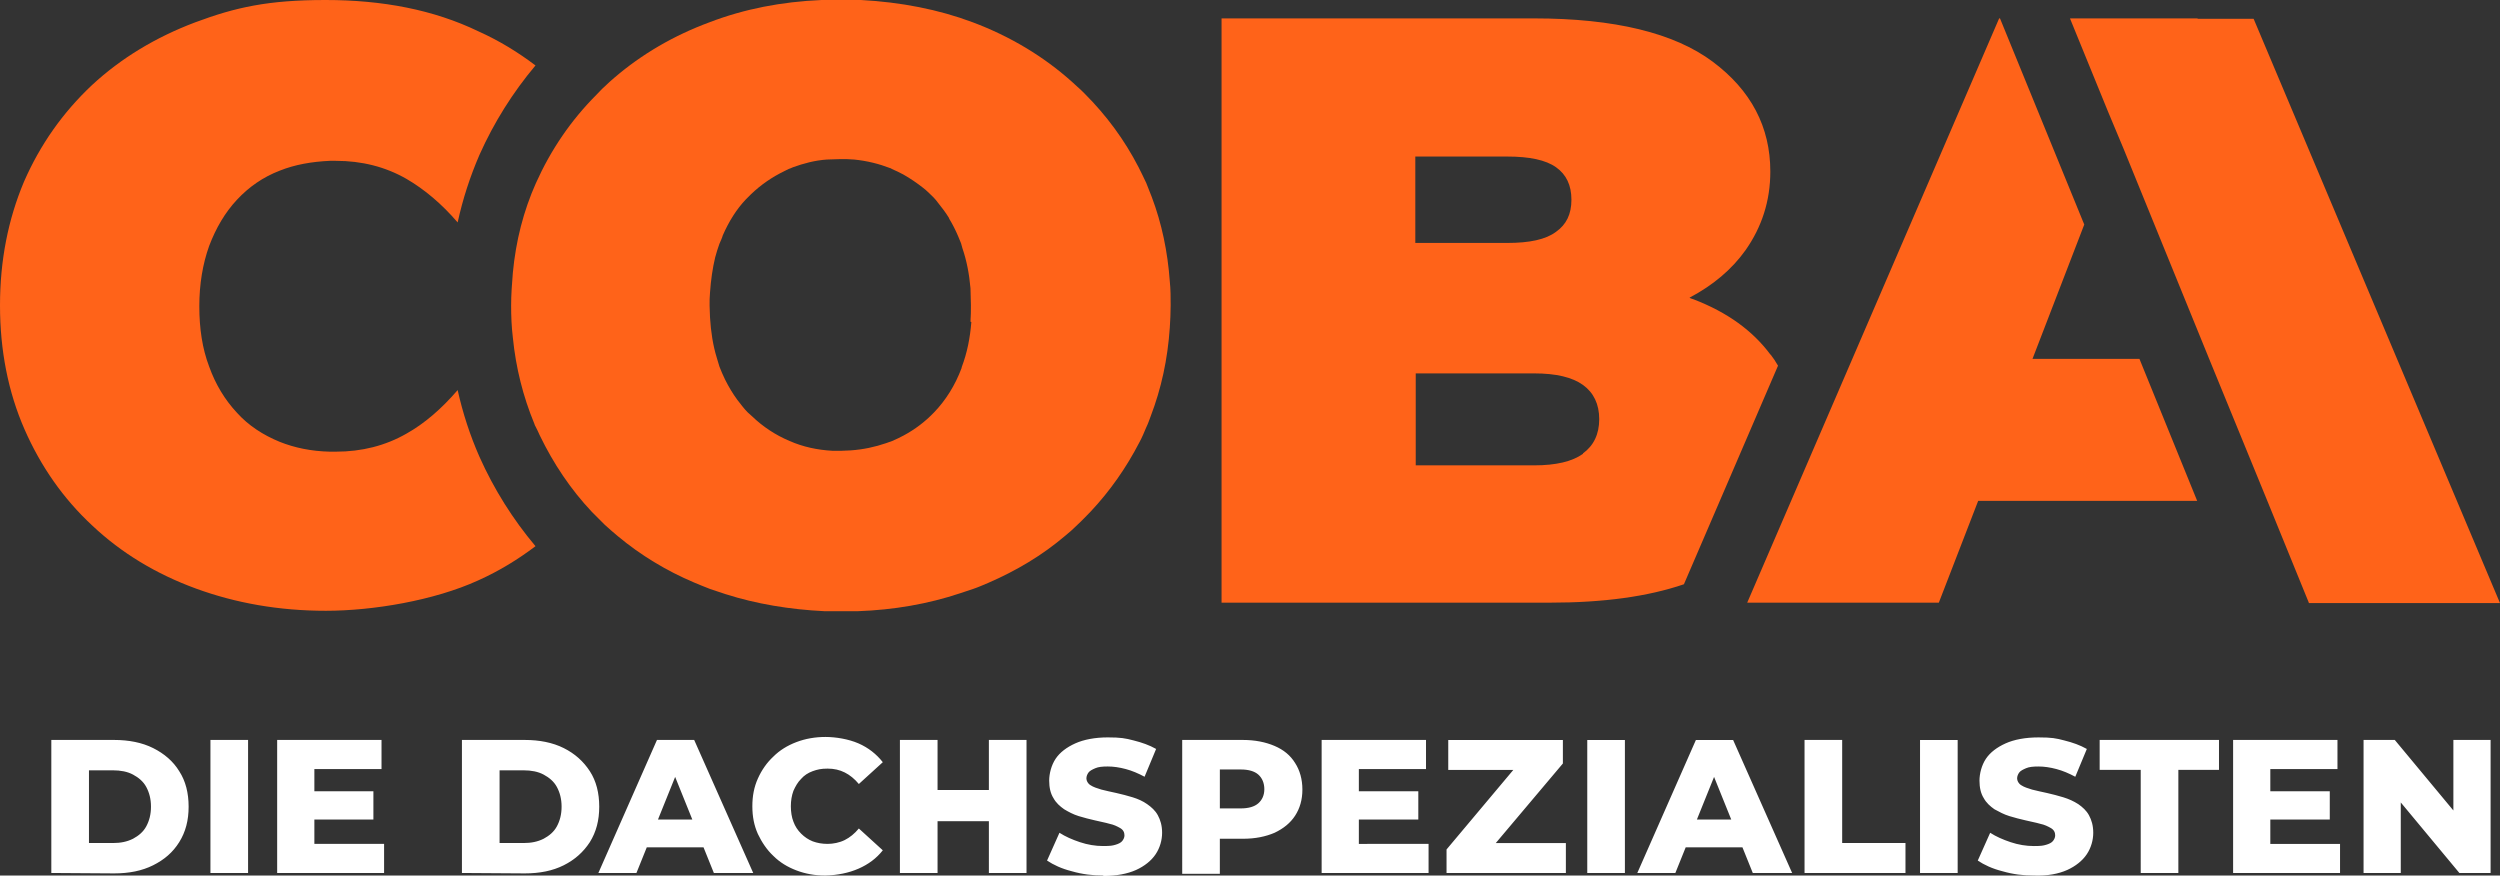
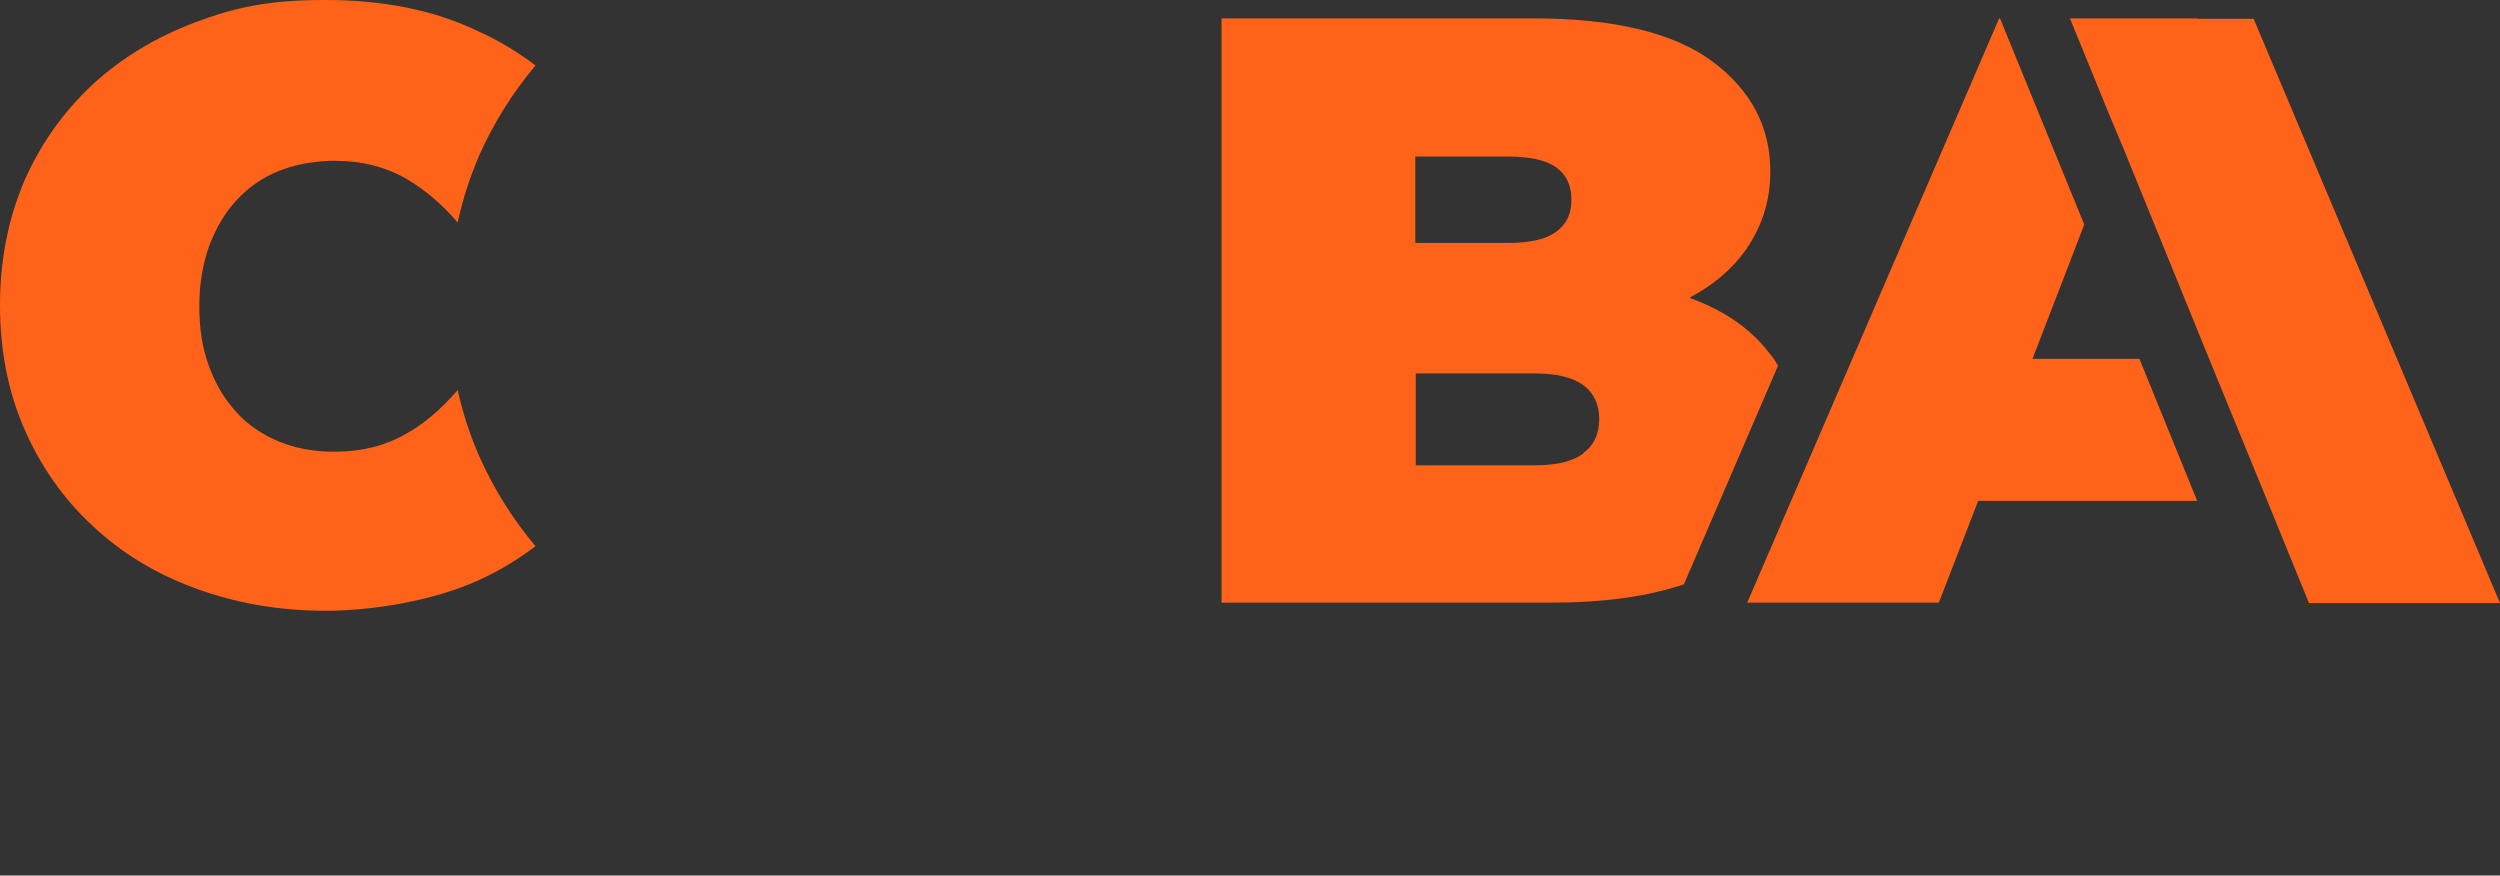
<svg xmlns="http://www.w3.org/2000/svg" version="1.1" id="Ebene_1" x="0" y="0" viewBox="0 0 584.5 204.7" xml:space="preserve">
  <rect x="0" y="0" width="584.5" height="204.7" fill="#333333" stroke="none" />
  <style>.st0{fill:#ff6319}</style>
  <path class="st0" d="M107 91.2c-3.7 4.3-7.7 7.8-12 10.2-4.9 2.8-10.4 4.2-16.5 4.2h-1.4c-4.3-.1-8.2-.9-11.7-2.3-3.9-1.6-7.3-3.8-10-6.8-2.8-3-5-6.6-6.5-10.8-1.6-4.2-2.3-8.9-2.3-14.1s.8-9.9 2.3-14.1c1.6-4.2 3.7-7.8 6.5-10.8s6.1-5.3 10-6.8c3.5-1.4 7.4-2.1 11.7-2.3h1.4c6.1 0 11.6 1.4 16.5 4.2 4.3 2.5 8.3 5.9 12 10.2 1.2-5.5 2.9-10.7 5.1-15.8 3.4-7.6 7.8-14.6 13.1-20.9-4.1-3.1-8.5-5.8-13.4-8C101.4 2.3 89.5 0 76.1 0s-21 1.7-30.4 5.2c-9.3 3.5-17.4 8.4-24.2 14.7-6.8 6.4-12.1 13.9-15.9 22.6C1.9 51.3 0 60.9 0 71.4s1.9 20.2 5.7 28.9 9.1 16.3 15.9 22.6c6.8 6.4 14.9 11.3 24.2 14.7 9.3 3.4 19.4 5.2 30.4 5.2s25.3-2.4 35.6-7.1c4.9-2.2 9.3-4.9 13.4-8-5.3-6.3-9.7-13.3-13.1-20.9-2.2-5-3.9-10.2-5.1-15.6M414 83c-4.2-5.7-10.2-10-18-13-.3-.1-.7-.2-1-.4 5.5-2.9 9.9-6.6 13.1-11.1 3.8-5.4 5.8-11.5 5.8-18.4 0-10.4-4.5-19-13.5-25.7S377.5 4.3 358.6 4.3h-73v136.6h76.9c12.3 0 22.7-1.4 31.2-4.3l22-51.1c-.5-.9-1.1-1.8-1.8-2.7m-83-46.2h21.5c5.2 0 9 .8 11.4 2.5s3.6 4.2 3.6 7.6-1.2 5.8-3.6 7.5c-2.4 1.8-6.2 2.6-11.4 2.6h-21.5V36.5v.1zm39.2 69.5c-2.5 1.8-6.3 2.7-11.4 2.7H331V87.3h27.7c5.1 0 8.9.9 11.4 2.7 2.5 1.8 3.8 4.5 3.8 8s-1.3 6.2-3.8 8m105.1-22.1l12.1-31.4-19.7-48.2h-.2l-58.9 136.6h44.8l9.2-23.8h51.2l-13.5-33.2zm51.7-79.5h-13.1v-.1H484v.1l8.9 21.8 3.6 8.6 20 49.1 13.6 33.2 9.7 23.8v.1h44.7z" />
-   <path class="st0" d="M273.5 65.8c-.5-7-1.9-13.6-4.2-19.7-.4-1.1-.9-2.2-1.3-3.3-.6-1.3-1.2-2.5-1.8-3.7-3.3-6.4-7.5-12.1-12.6-17.2-.6-.6-1.2-1.2-1.8-1.7-.4-.4-.8-.7-1.2-1.1-6.6-5.9-14.4-10.6-23.2-13.9-8-3-16.8-4.7-26.1-5.2-1.6 0-3.1-.1-4.7-.1s-3 0-4.5.1c-9.4.4-18.1 2.1-26.2 5.2-8.4 3.1-15.9 7.5-22.3 13-.7.6-1.5 1.3-2.2 2-.7.6-1.3 1.3-1.9 1.9-6 6-10.7 12.9-14.2 20.7-2.9 6.5-4.7 13.5-5.4 21-.2 2.5-.4 5-.4 7.6s.1 5 .4 7.5c.7 7.1 2.4 13.8 5 20.1.1.3.2.6.4.9.3.6.6 1.2.9 1.9 3.2 6.6 7.2 12.6 12.2 17.9l3 3c1 .9 2 1.8 3.1 2.7 5.3 4.4 11.2 8 17.8 10.8 1.2.5 2.4 1 3.7 1.5l3.6 1.2c7.2 2.3 15 3.6 23.2 4h7.7c8.5-.3 16.5-1.7 24-4.2 1-.3 2-.7 3-1 1.2-.4 2.3-.9 3.5-1.4 6.7-2.9 12.7-6.5 18-11 1-.8 2-1.7 2.9-2.6 1.1-1 2.1-2.1 3.1-3.1 4.5-4.8 8.3-10.2 11.4-16.2.6-1.1 1.1-2.3 1.6-3.5.4-.8.7-1.7 1-2.5 2.5-6.5 4-13.4 4.5-20.8.1-1.7.2-3.4.2-5.2s0-3.8-.2-5.6m-46.4 9.5c-.3 3.8-1 7.2-2.2 10.4 0 .1-.1.2-.1.4-1.5 4-3.7 7.5-6.4 10.3-2.1 2.2-4.5 4-7.1 5.4-.9.5-1.8.9-2.7 1.3-.5.2-.9.3-1.4.5-2.6.9-5.4 1.5-8.3 1.7-.8 0-1.5.1-2.3.1h-1.9c-3.6-.2-6.9-.9-10.1-2.3-3.3-1.4-6.2-3.3-8.8-5.8-.3-.3-.7-.6-1-.9-.9-.9-1.6-1.9-2.4-2.9-1.1-1.5-2-3-2.9-4.8-.5-1-.9-2-1.3-3-.2-.6-.4-1.3-.6-2-.9-2.9-1.4-6.1-1.6-9.5 0-.9-.1-1.8-.1-2.8s0-2 .1-3c.2-2.9.6-5.7 1.2-8.2.3-1.1.6-2.1 1-3.2.3-.7.6-1.3.8-2 1.4-3.2 3.2-6.1 5.4-8.4l.3-.3.9-.9c2.3-2.2 4.9-4 7.8-5.4.3-.2.7-.3 1-.5.3-.1.6-.2 1-.4 2.5-.9 5.1-1.6 7.9-1.8 1 0 2.1-.1 3.2-.1s2.1 0 3.2.1c3 .3 5.8 1 8.4 2 .1 0 .3.1.4.2.9.4 1.8.8 2.7 1.3 1.6.9 3.2 2 4.6 3.1.9.7 1.7 1.5 2.5 2.3.4.4.7.8 1 1.2.9 1.1 1.8 2.3 2.6 3.6v.1c.8 1.3 1.5 2.7 2.1 4.1.2.6.5 1.1.7 1.7.1.3.2.7.3 1.1 1 2.9 1.6 6 1.9 9.4 0 1.3.1 2.6.1 3.9s0 2.6-.1 3.9" />
-   <path d="M12 204.1V173h14.7c3.4 0 6.5.6 9.1 1.9 2.6 1.3 4.7 3.1 6.1 5.4 1.5 2.3 2.2 5.1 2.2 8.3s-.7 5.9-2.2 8.3-3.5 4.1-6.1 5.4c-2.6 1.3-5.6 1.9-9.1 1.9l-14.7-.1zm8.8-7h5.6c1.8 0 3.3-.3 4.7-1 1.3-.7 2.4-1.6 3.1-2.9.7-1.3 1.1-2.8 1.1-4.6s-.4-3.3-1.1-4.6c-.7-1.3-1.8-2.2-3.1-2.9-1.3-.7-2.9-1-4.7-1h-5.6v17.1-.1zM49.2 173H58v31.1h-8.8zm24.3 24.3h16.3v6.8h-25V173h24.4v6.8H73.5v17.5zm-.7-12.3h14.5v6.6H72.8V185zm35.2 19.1V173h14.7c3.4 0 6.5.6 9.1 1.9 2.6 1.3 4.6 3.1 6.1 5.4 1.5 2.3 2.2 5.1 2.2 8.3s-.7 5.9-2.2 8.3c-1.5 2.3-3.5 4.1-6.1 5.4-2.6 1.3-5.6 1.9-9.1 1.9l-14.7-.1zm8.8-7h5.6c1.8 0 3.3-.3 4.7-1 1.3-.7 2.4-1.6 3.1-2.9.7-1.3 1.1-2.8 1.1-4.6s-.4-3.3-1.1-4.6c-.7-1.3-1.8-2.2-3.1-2.9-1.3-.7-2.9-1-4.7-1h-5.6v17.1-.1zm23.1 7l13.7-31.1h8.7l13.8 31.1h-9.2l-10.8-26.8h3.5l-10.8 26.8h-9 .1zm7.5-6l2.3-6.5h15.2l2.3 6.5h-19.8zm45.6 6.6c-2.5 0-4.7-.4-6.8-1.2s-3.9-1.9-5.4-3.4c-1.5-1.4-2.7-3.2-3.6-5.1-.9-2-1.3-4.1-1.3-6.5s.4-4.5 1.3-6.5 2.1-3.7 3.6-5.1c1.5-1.5 3.3-2.6 5.4-3.4 2.1-.8 4.4-1.2 6.8-1.2s5.4.5 7.7 1.5 4.2 2.5 5.7 4.4l-5.6 5.1c-1-1.2-2.1-2.1-3.3-2.7-1.2-.6-2.5-.9-4-.9s-2.4.2-3.5.6c-1.1.4-2 1-2.7 1.8-.8.8-1.3 1.7-1.8 2.8-.4 1.1-.6 2.3-.6 3.6s.2 2.6.6 3.6c.4 1.1 1 2 1.8 2.8s1.7 1.4 2.7 1.8c1.1.4 2.2.6 3.5.6s2.8-.3 4-.9c1.2-.6 2.3-1.5 3.3-2.7l5.6 5.1c-1.5 1.9-3.4 3.3-5.7 4.3s-4.8 1.5-7.7 1.6m26.2-.6h-8.8V173h8.8v31.1zm12.7-12.1h-13.3v-7.3h13.3v7.3zm-.7-19h8.8v31.1h-8.8V173zm26.8 31.7c-2.5 0-5-.3-7.4-1-2.4-.6-4.3-1.5-5.8-2.5l2.9-6.5c1.4.9 3 1.6 4.8 2.2 1.8.6 3.6.9 5.4.9s2.2-.1 2.9-.3c.7-.2 1.3-.5 1.6-.9.3-.4.5-.8.5-1.3 0-.7-.3-1.3-1-1.7s-1.5-.8-2.5-1c-1-.3-2.2-.5-3.4-.8-1.3-.3-2.5-.6-3.8-1s-2.4-1-3.4-1.6c-1-.7-1.9-1.5-2.5-2.6-.7-1.1-1-2.5-1-4.1s.5-3.6 1.5-5.1 2.6-2.7 4.6-3.6c2-.9 4.6-1.4 7.6-1.4s4.1.2 6 .7c2 .5 3.7 1.1 5.3 2l-2.7 6.5c-1.5-.8-2.9-1.4-4.4-1.8-1.5-.4-2.9-.6-4.2-.6s-2.2.1-2.9.4c-.7.3-1.3.6-1.6 1s-.5.9-.5 1.4.3 1.2 1 1.6c.6.4 1.5.7 2.5 1 1.1.3 2.2.5 3.5.8s2.5.6 3.8 1 2.4.9 3.4 1.6 1.9 1.5 2.5 2.6 1 2.4 1 4.1-.5 3.5-1.5 5-2.6 2.8-4.6 3.7-4.6 1.4-7.7 1.4m18.5-.7V173h14.2c2.8 0 5.3.5 7.4 1.4s3.7 2.2 4.8 4c1.1 1.7 1.7 3.8 1.7 6.2s-.6 4.4-1.7 6.1c-1.1 1.7-2.7 3-4.8 4-2.1.9-4.5 1.4-7.4 1.4h-9.3l3.9-3.8v12h-8.8v-.2zm8.8-11l-3.9-4.1h8.8c1.8 0 3.2-.4 4.1-1.2s1.4-1.9 1.4-3.3-.5-2.6-1.4-3.4c-.9-.8-2.3-1.2-4.1-1.2h-8.8l3.9-4v17.2zm32.5 4.2H334v6.8h-25V173h24.4v6.8h-15.7v17.5zm-.6-12.3h14.5v6.6h-14.5V185zm21.1 19.1v-5.5l18.3-21.8 1.1 3.2h-19v-7h26.8v5.5l-18.3 21.7-1-3.1h20v7zm32.9-31.1h8.8v31.1h-8.8zm11.7 31.1l13.7-31.1h8.7l13.8 31.1h-9.2L399 177.3h3.5l-10.8 26.8h-8.9zm7.5-6l2.3-6.5h15.2l2.3 6.5h-19.8zm31.6 6V173h8.8v24.1h14.8v7zm27-31.1h8.8v31.1h-8.8zm26.7 31.7c-2.6 0-5-.3-7.4-1-2.4-.6-4.3-1.5-5.8-2.5l2.9-6.5c1.4.9 3 1.6 4.8 2.2 1.8.6 3.6.9 5.4.9s2.2-.1 2.9-.3c.7-.2 1.3-.5 1.6-.9.3-.4.5-.8.5-1.3 0-.7-.3-1.3-1-1.7s-1.5-.8-2.5-1c-1-.3-2.2-.5-3.4-.8-1.3-.3-2.5-.6-3.8-1s-2.4-1-3.5-1.6c-1-.7-1.9-1.5-2.5-2.6-.7-1.1-1-2.5-1-4.1s.5-3.6 1.5-5.1 2.6-2.7 4.6-3.6c2-.9 4.6-1.4 7.7-1.4s4.1.2 6 .7c2 .5 3.7 1.1 5.3 2l-2.7 6.5c-1.5-.8-2.9-1.4-4.4-1.8-1.5-.4-2.9-.6-4.2-.6s-2.2.1-2.9.4c-.7.3-1.3.6-1.6 1-.3.4-.5.9-.5 1.4s.3 1.2 1 1.6c.6.4 1.5.7 2.5 1 1.1.3 2.2.5 3.5.8s2.5.6 3.8 1 2.4.9 3.5 1.6c1 .7 1.9 1.5 2.5 2.6s1 2.4 1 4.1-.5 3.5-1.5 5-2.6 2.8-4.6 3.7-4.6 1.4-7.7 1.3m24.9-.6V180h-9.6v-7h27.9v7h-9.5v24.1zm30.3-6.8h16.3v6.8h-25V173h24.4v6.8h-15.7v17.5zm-.6-12.3h14.5v6.6h-14.5V185zm22.4 19.1V173h7.3l17.2 20.7h-3.5V173h8.7v31.1H575l-17.2-20.7h3.5v20.7z" fill="#fff" />
</svg>